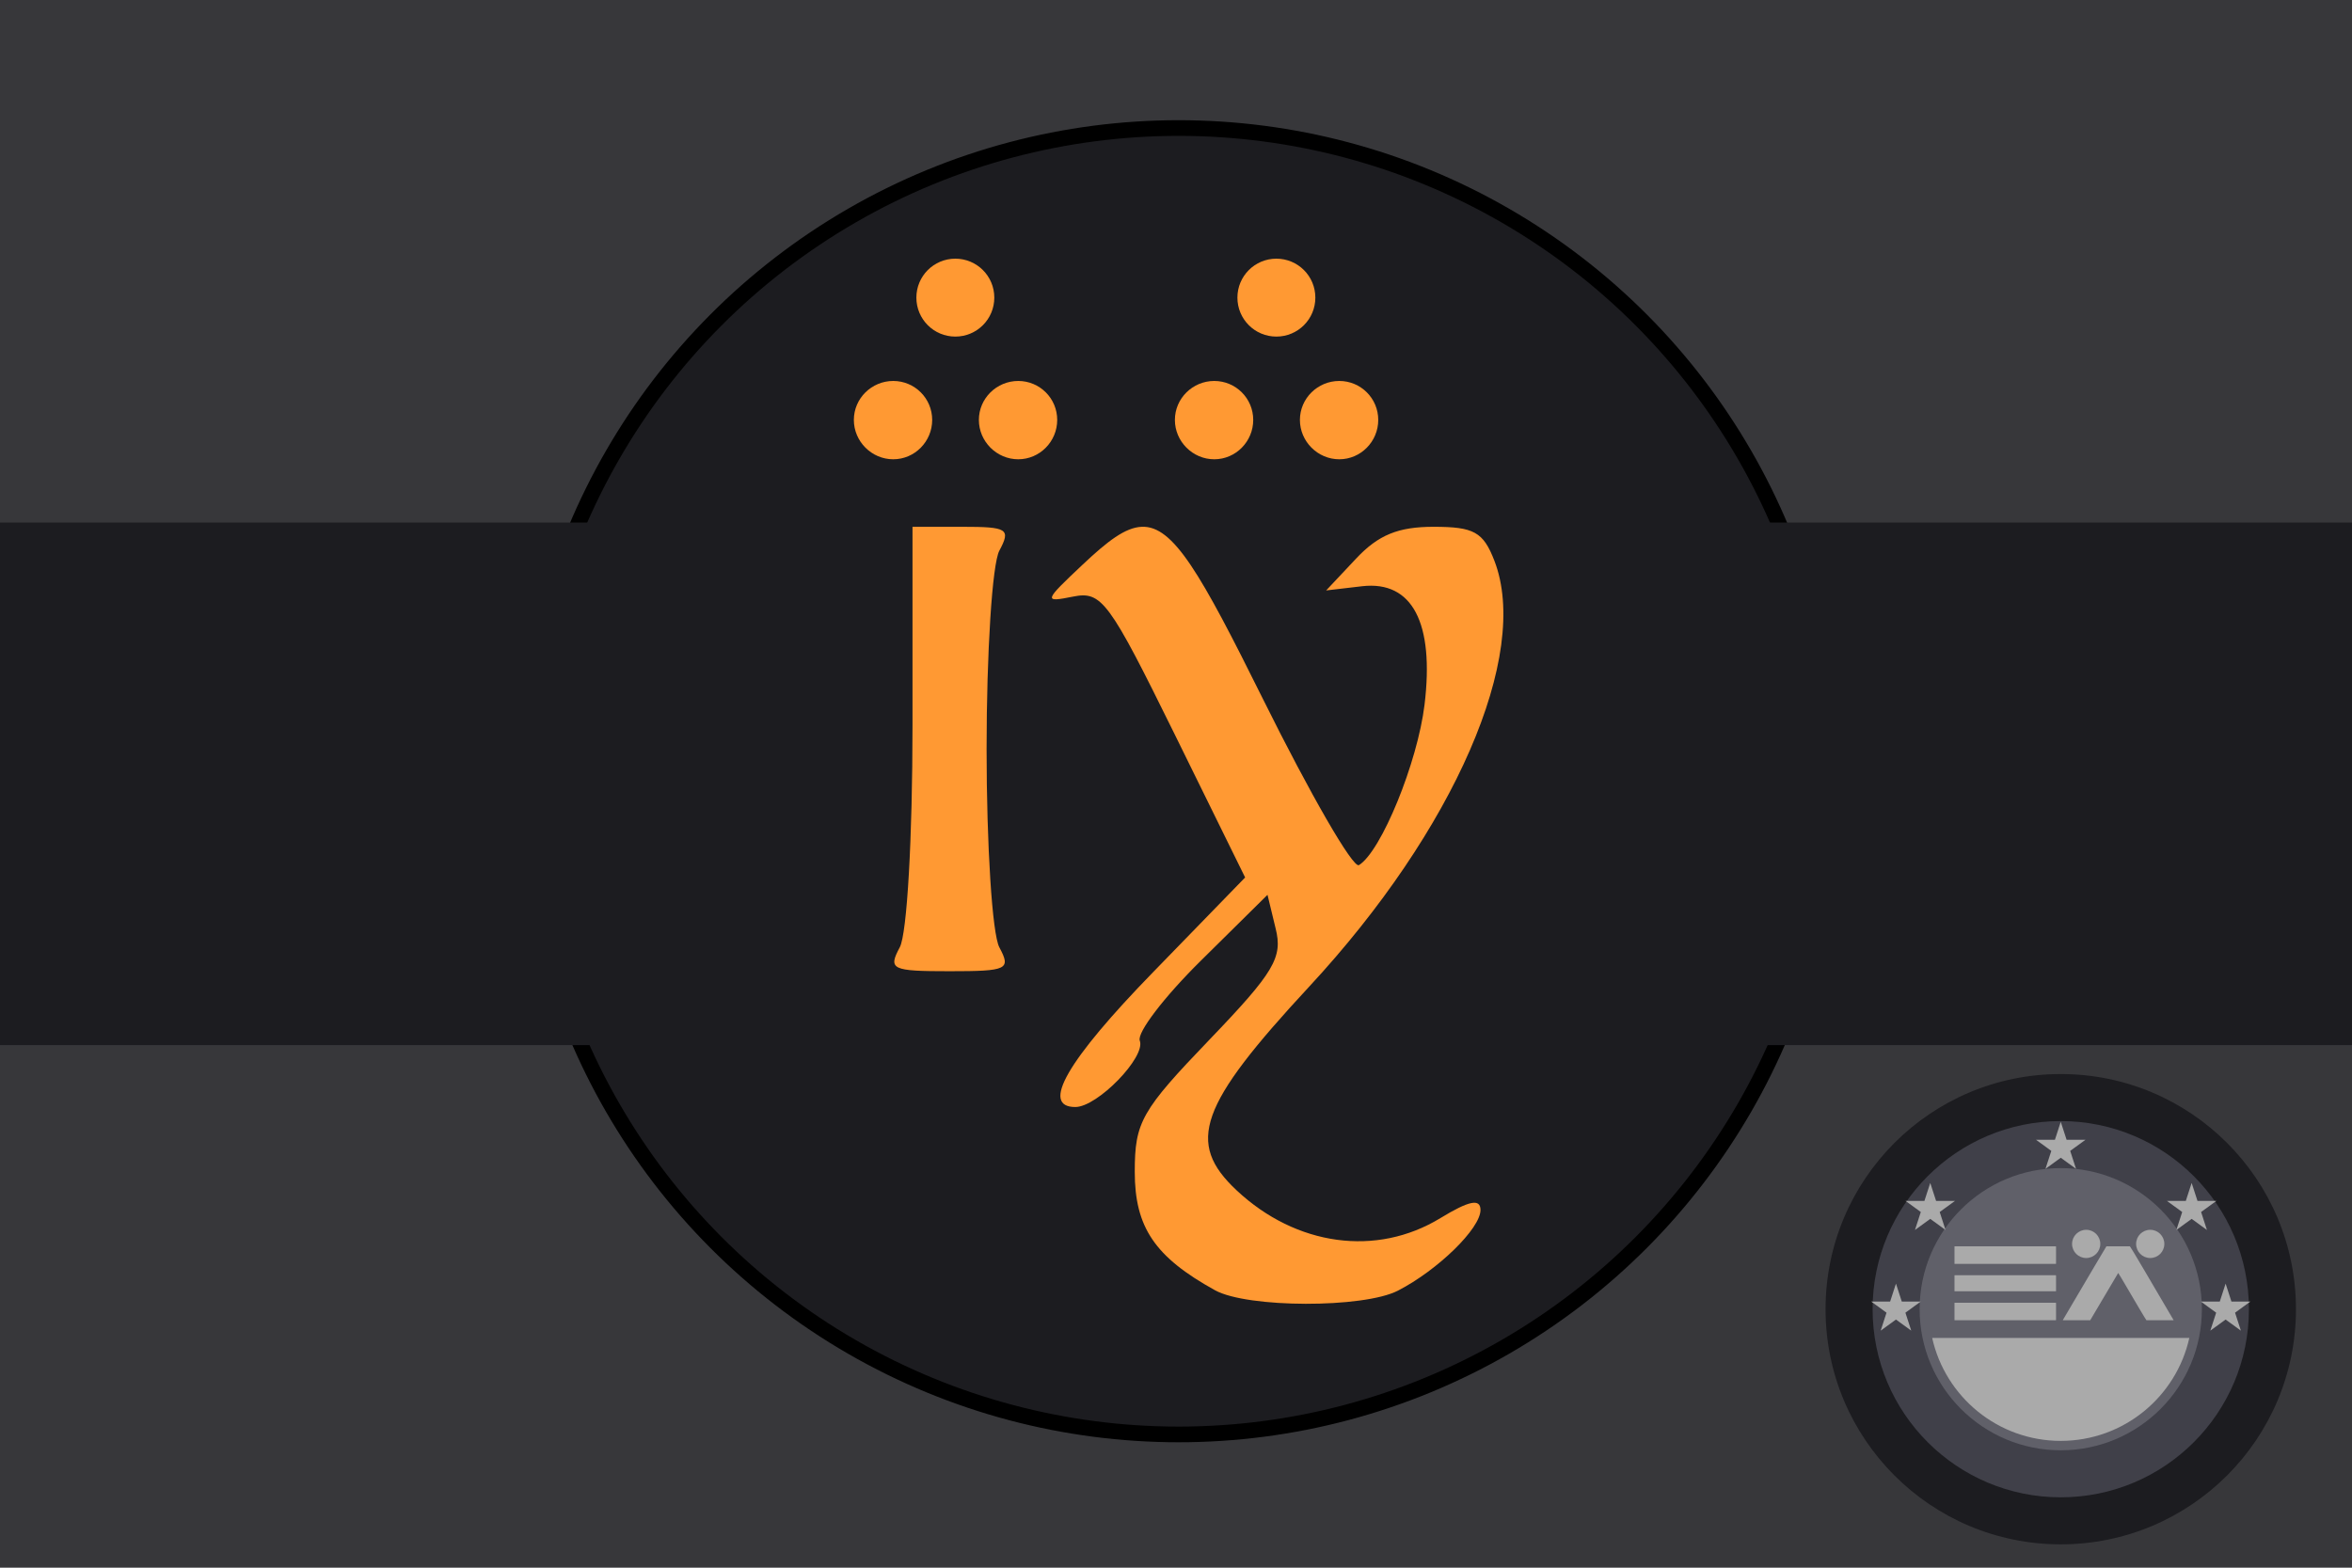
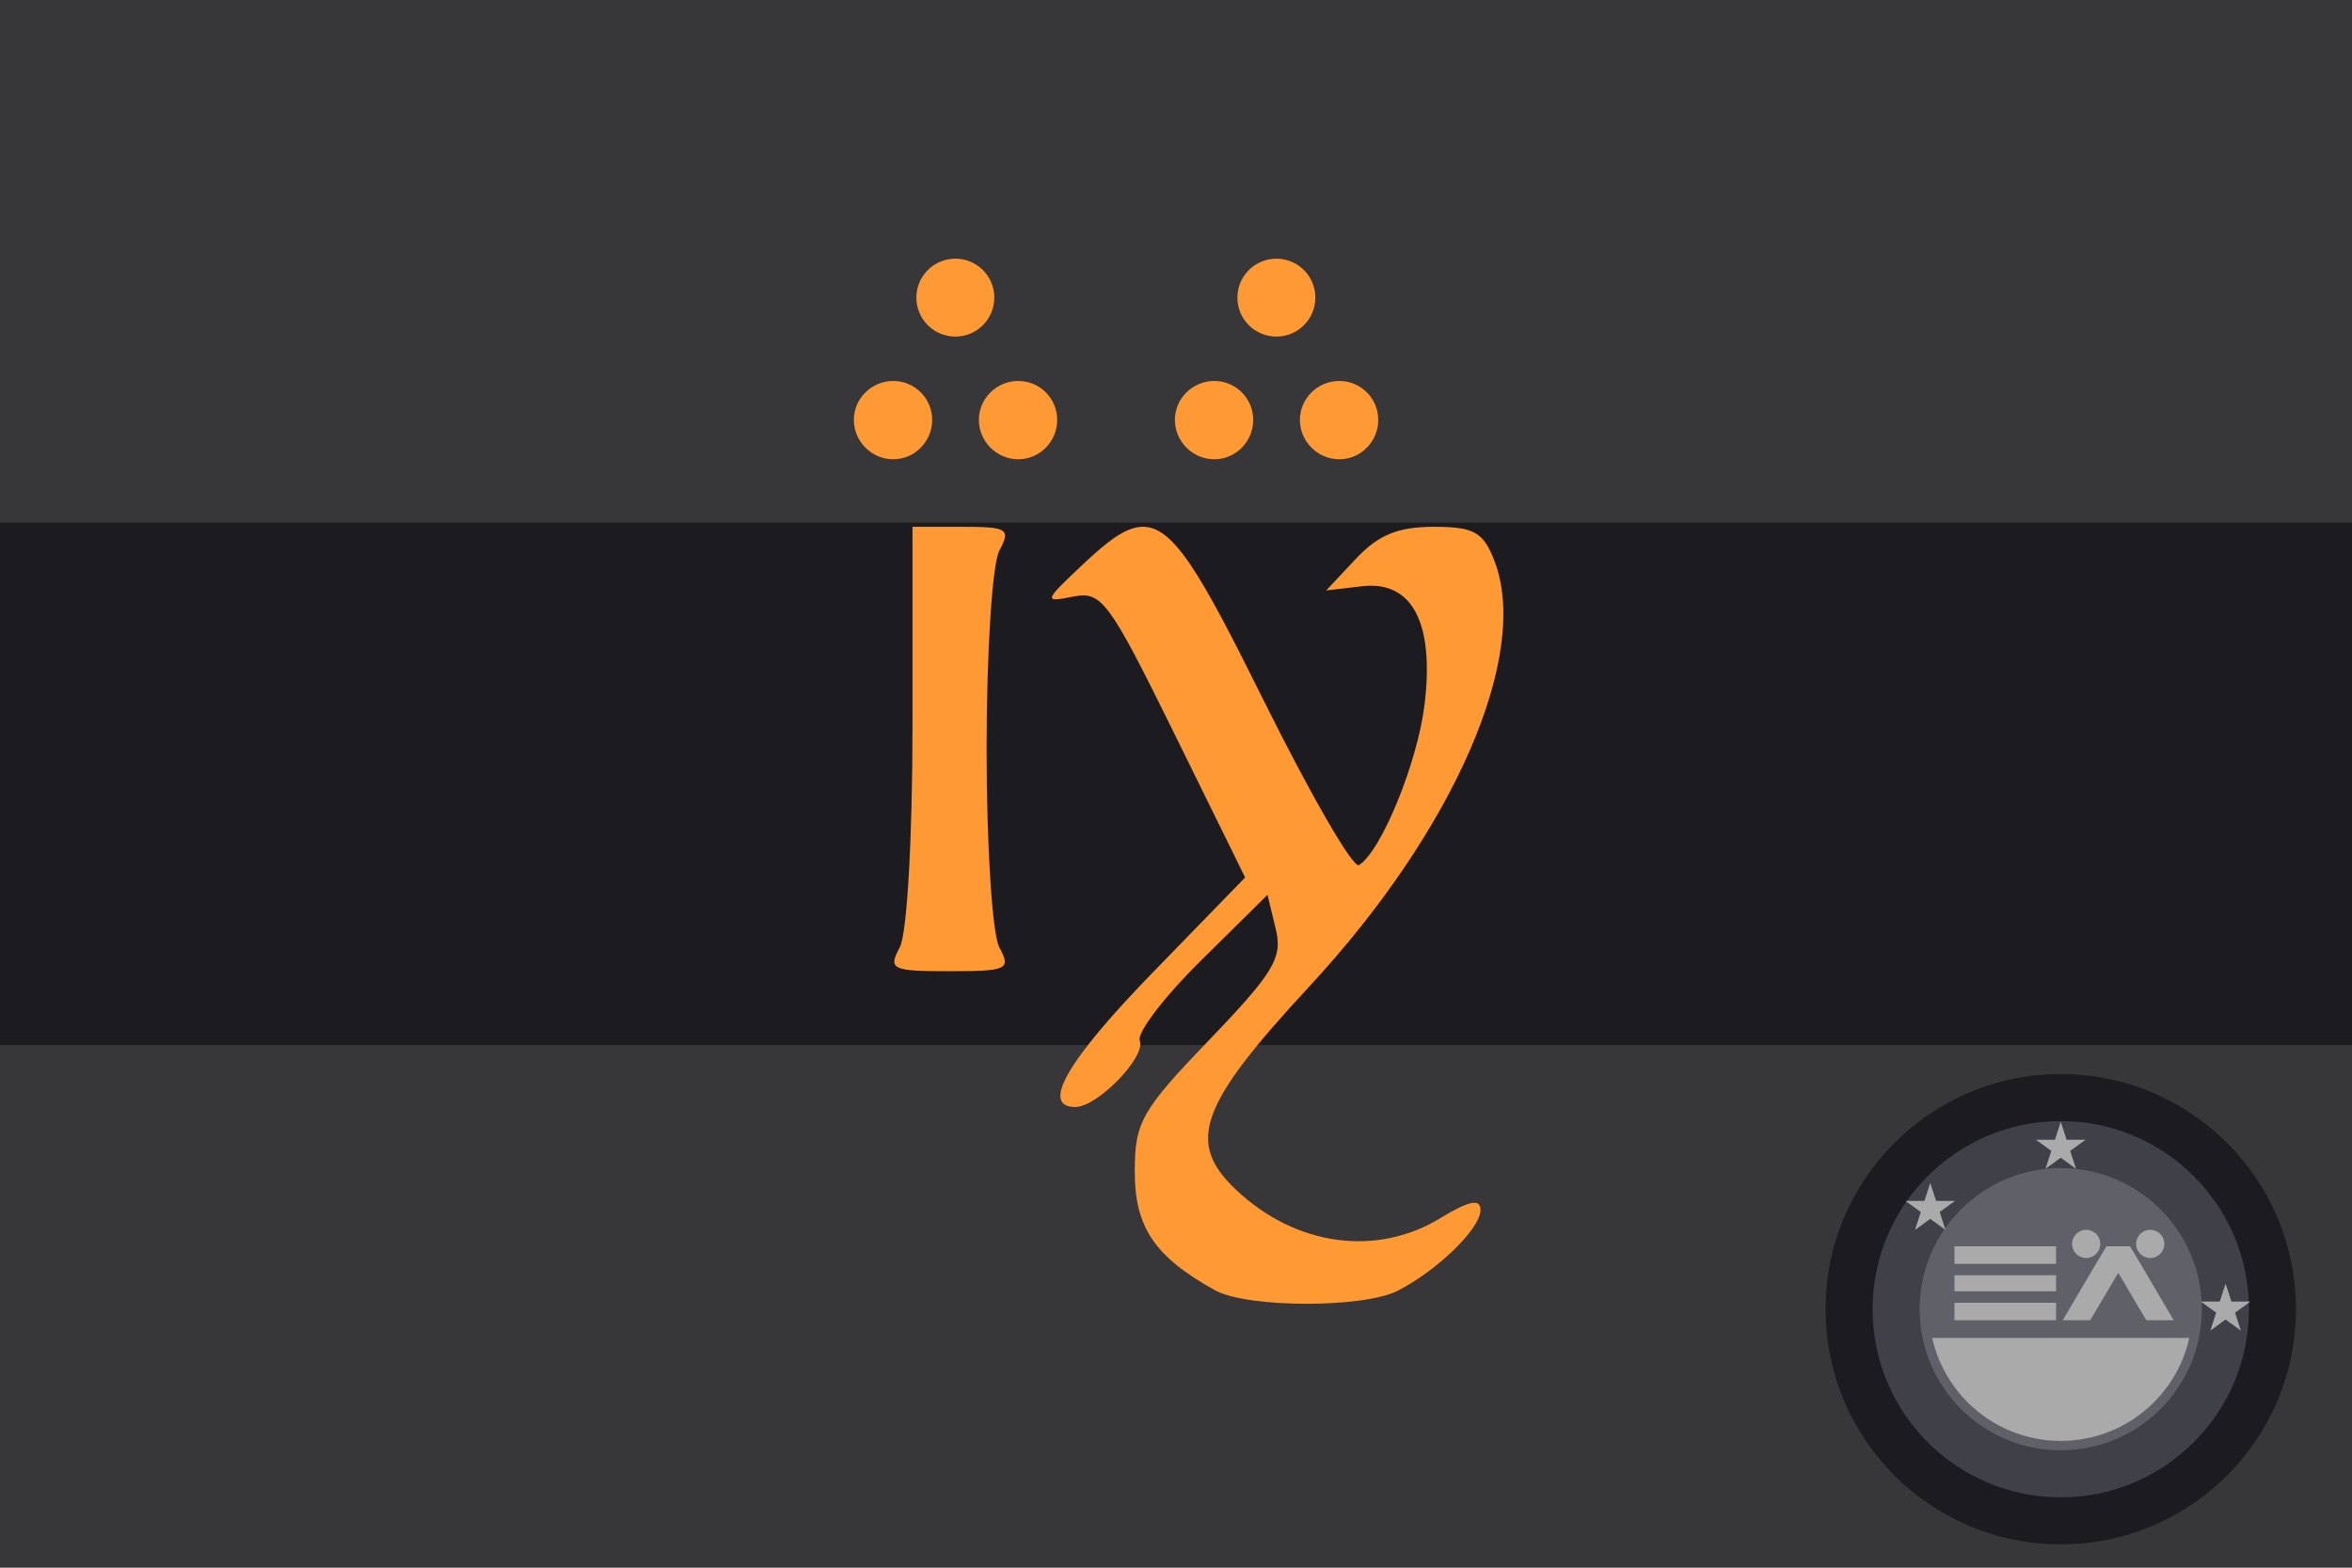
<svg xmlns="http://www.w3.org/2000/svg" width="900" height="600" preserveAspectRatio="xMinYMin meet" id="svg2390">
  <title>GeoBrol - Drapeau Arda - mondes de Tolkien (fictif)</title>
  <style>.b{fill:#37373a;}.t{fill:#1c1c20;}</style>
  <path class="b" d="M900 0H0v600h900z" />
  <g class="t">
-     <circle cx="451" cy="299" r="250" stroke="#000" stroke-width="6" />
    <path d="M0 200h900v200H0z" />
    <circle cx="788.554" cy="501.068" r="90" />
  </g>
  <circle fill="#404049" cx="788.554" cy="501.068" r="72" />
  <circle fill="#606069" cx="788.554" cy="501.068" r="54" />
  <g fill="#aaa">
-     <polygon points="725.496 491.277 731.344 509.277 716.033 498.152 734.959 498.152 719.648 509.277" />
    <polygon points="738.617 452.747 744.466 470.747 729.154 459.622 748.081 459.622 732.769 470.747" />
    <polygon points="788.554 429.353 794.402 447.353 779.091 436.228 798.017 436.228 782.705 447.353" />
-     <polygon points="838.642 452.747 844.49 470.747 829.178 459.622 848.105 459.622 832.793 470.747" />
    <polygon points="851.637 491.277 857.485 509.277 842.173 498.152 861.1 498.152 845.789 509.277" />
    <circle cx="822.792" cy="476.08" r="5.4" />
    <circle cx="798.285" cy="476.08" r="5.4" />
    <path d="M 748.018 477.001 L 786.619 477.001 C 786.707 477.018 786.751 477.062 786.751 477.133 L 786.751 483.593 C 786.751 483.68 786.707 483.724 786.619 483.724 L 748.018 483.724 C 747.93 483.724 747.886 483.68 747.886 483.593 L 747.886 477.133 C 747.903 477.045 747.947 477.001 748.018 477.001 Z M 748.018 488.075 L 786.619 488.075 C 786.707 488.092 786.751 488.136 786.751 488.207 L 786.751 494.087 C 786.751 494.175 786.707 494.219 786.619 494.219 L 748.018 494.219 C 747.93 494.219 747.886 494.175 747.886 494.087 L 747.886 488.207 C 747.903 488.119 747.947 488.075 748.018 488.075 Z M 748.018 498.596 L 786.619 498.596 C 786.707 498.596 786.751 498.631 786.751 498.701 L 786.751 505.161 C 786.751 505.249 786.707 505.293 786.619 505.293 L 748.018 505.293 C 747.93 505.293 747.886 505.249 747.886 505.161 L 747.886 498.701 C 747.903 498.631 747.947 498.596 748.018 498.596 Z M 806.024 477.001 L 815.015 477.001 C 815.191 477.159 817.046 480.244 820.579 486.255 C 827.716 498.367 831.433 504.695 831.732 505.24 L 831.732 505.293 L 821.344 505.293 C 821.097 505.047 817.889 499.65 811.719 489.103 C 810.964 487.838 810.568 487.205 810.533 487.205 C 803.59 499 800.021 505.029 799.828 505.293 L 789.386 505.293 L 789.386 505.161 C 800.074 487.003 805.62 477.616 806.024 477.001 Z" />
    <path d="M 788.554 551.468 C 764.494 551.468 744.372 534.609 739.356 512.06 L 837.752 512.06 C 832.736 534.609 812.614 551.468 788.554 551.468 Z" />
  </g>
  <path fill="#f93" d="M 365.563 99 C 357.319 99 350.652 105.667 350.652 113.911 C 350.652 122.161 357.319 128.823 365.563 128.823 C 373.808 128.823 380.475 122.161 380.475 113.911 C 380.475 105.667 373.808 99 365.563 99 Z M 488.409 99 C 480.165 99 473.498 105.667 473.498 113.911 C 473.498 122.161 480.165 128.823 488.409 128.823 C 496.654 128.823 503.321 122.161 503.321 113.911 C 503.321 105.667 496.654 99 488.409 99 Z M 341.793 145.804 C 333.543 145.804 326.73 152.471 326.73 160.716 C 326.73 168.966 333.543 175.779 341.793 175.779 C 350.038 175.779 356.705 168.966 356.705 160.716 C 356.705 152.471 350.038 145.804 341.793 145.804 Z M 389.632 145.804 C 381.382 145.804 374.569 152.471 374.569 160.716 C 374.569 168.966 381.382 175.779 389.632 175.779 C 397.877 175.779 404.544 168.966 404.544 160.716 C 404.544 152.471 397.877 145.804 389.632 145.804 Z M 464.639 145.804 C 456.389 145.804 449.577 152.471 449.577 160.716 C 449.577 168.966 456.389 175.779 464.639 175.779 C 472.883 175.779 479.55 168.966 479.55 160.716 C 479.55 152.471 472.883 145.804 464.639 145.804 Z M 512.478 145.804 C 504.229 145.804 497.415 152.471 497.415 160.716 C 497.415 168.966 504.229 175.779 512.478 175.779 C 520.723 175.779 527.39 168.966 527.39 160.716 C 527.39 152.471 520.723 145.804 512.478 145.804 Z M 349.173 201.619 L 349.173 277.509 C 349.173 320.799 347.089 357.345 344.302 362.557 C 339.766 371.033 341.127 371.713 363.347 371.713 C 385.569 371.713 386.934 371.033 382.398 362.557 C 379.686 357.497 377.522 323.657 377.522 286.666 C 377.522 249.676 379.686 215.836 382.398 210.771 C 386.854 202.436 385.606 201.619 368.224 201.619 L 349.173 201.619 Z M 436.881 201.619 C 430.545 201.888 423.759 207.166 414.291 216.087 C 399.389 230.124 399.19 230.625 410.596 228.343 C 421.572 226.145 424.289 229.859 449.429 280.907 L 476.451 335.833 L 441.161 372.153 C 408.286 405.94 398.08 423.687 411.484 423.687 C 419.956 423.687 438.539 404.537 436.143 398.291 C 434.985 395.276 445.47 381.551 459.47 367.726 L 485.013 342.476 L 488.117 355.323 C 490.899 366.412 487.687 371.997 462.867 397.847 C 436.729 425.067 434.22 429.423 434.22 448.492 C 434.22 469.731 441.917 481.094 464.932 493.817 C 477.306 500.664 521.771 500.74 534.921 493.969 C 550.197 486.102 566.516 470.175 566.516 463.106 C 566.516 458.651 562.217 459.468 551.161 466.211 C 526.714 481.118 495.998 476.932 473.201 455.58 C 453.71 437.323 458.742 423.153 500.959 377.62 C 556.523 317.695 585.742 250.625 571.832 214.612 C 567.565 203.556 563.984 201.619 548.505 201.619 C 535.063 201.619 527.423 204.733 518.975 213.724 L 507.455 225.98 L 521.337 224.355 C 540.449 222.233 548.888 238.421 545.107 269.685 C 542.429 291.84 528.542 325.831 520.009 331.108 C 517.774 332.487 501.332 303.931 483.392 267.767 C 459.319 219.252 448.971 201.104 436.881 201.619 Z" />
</svg>